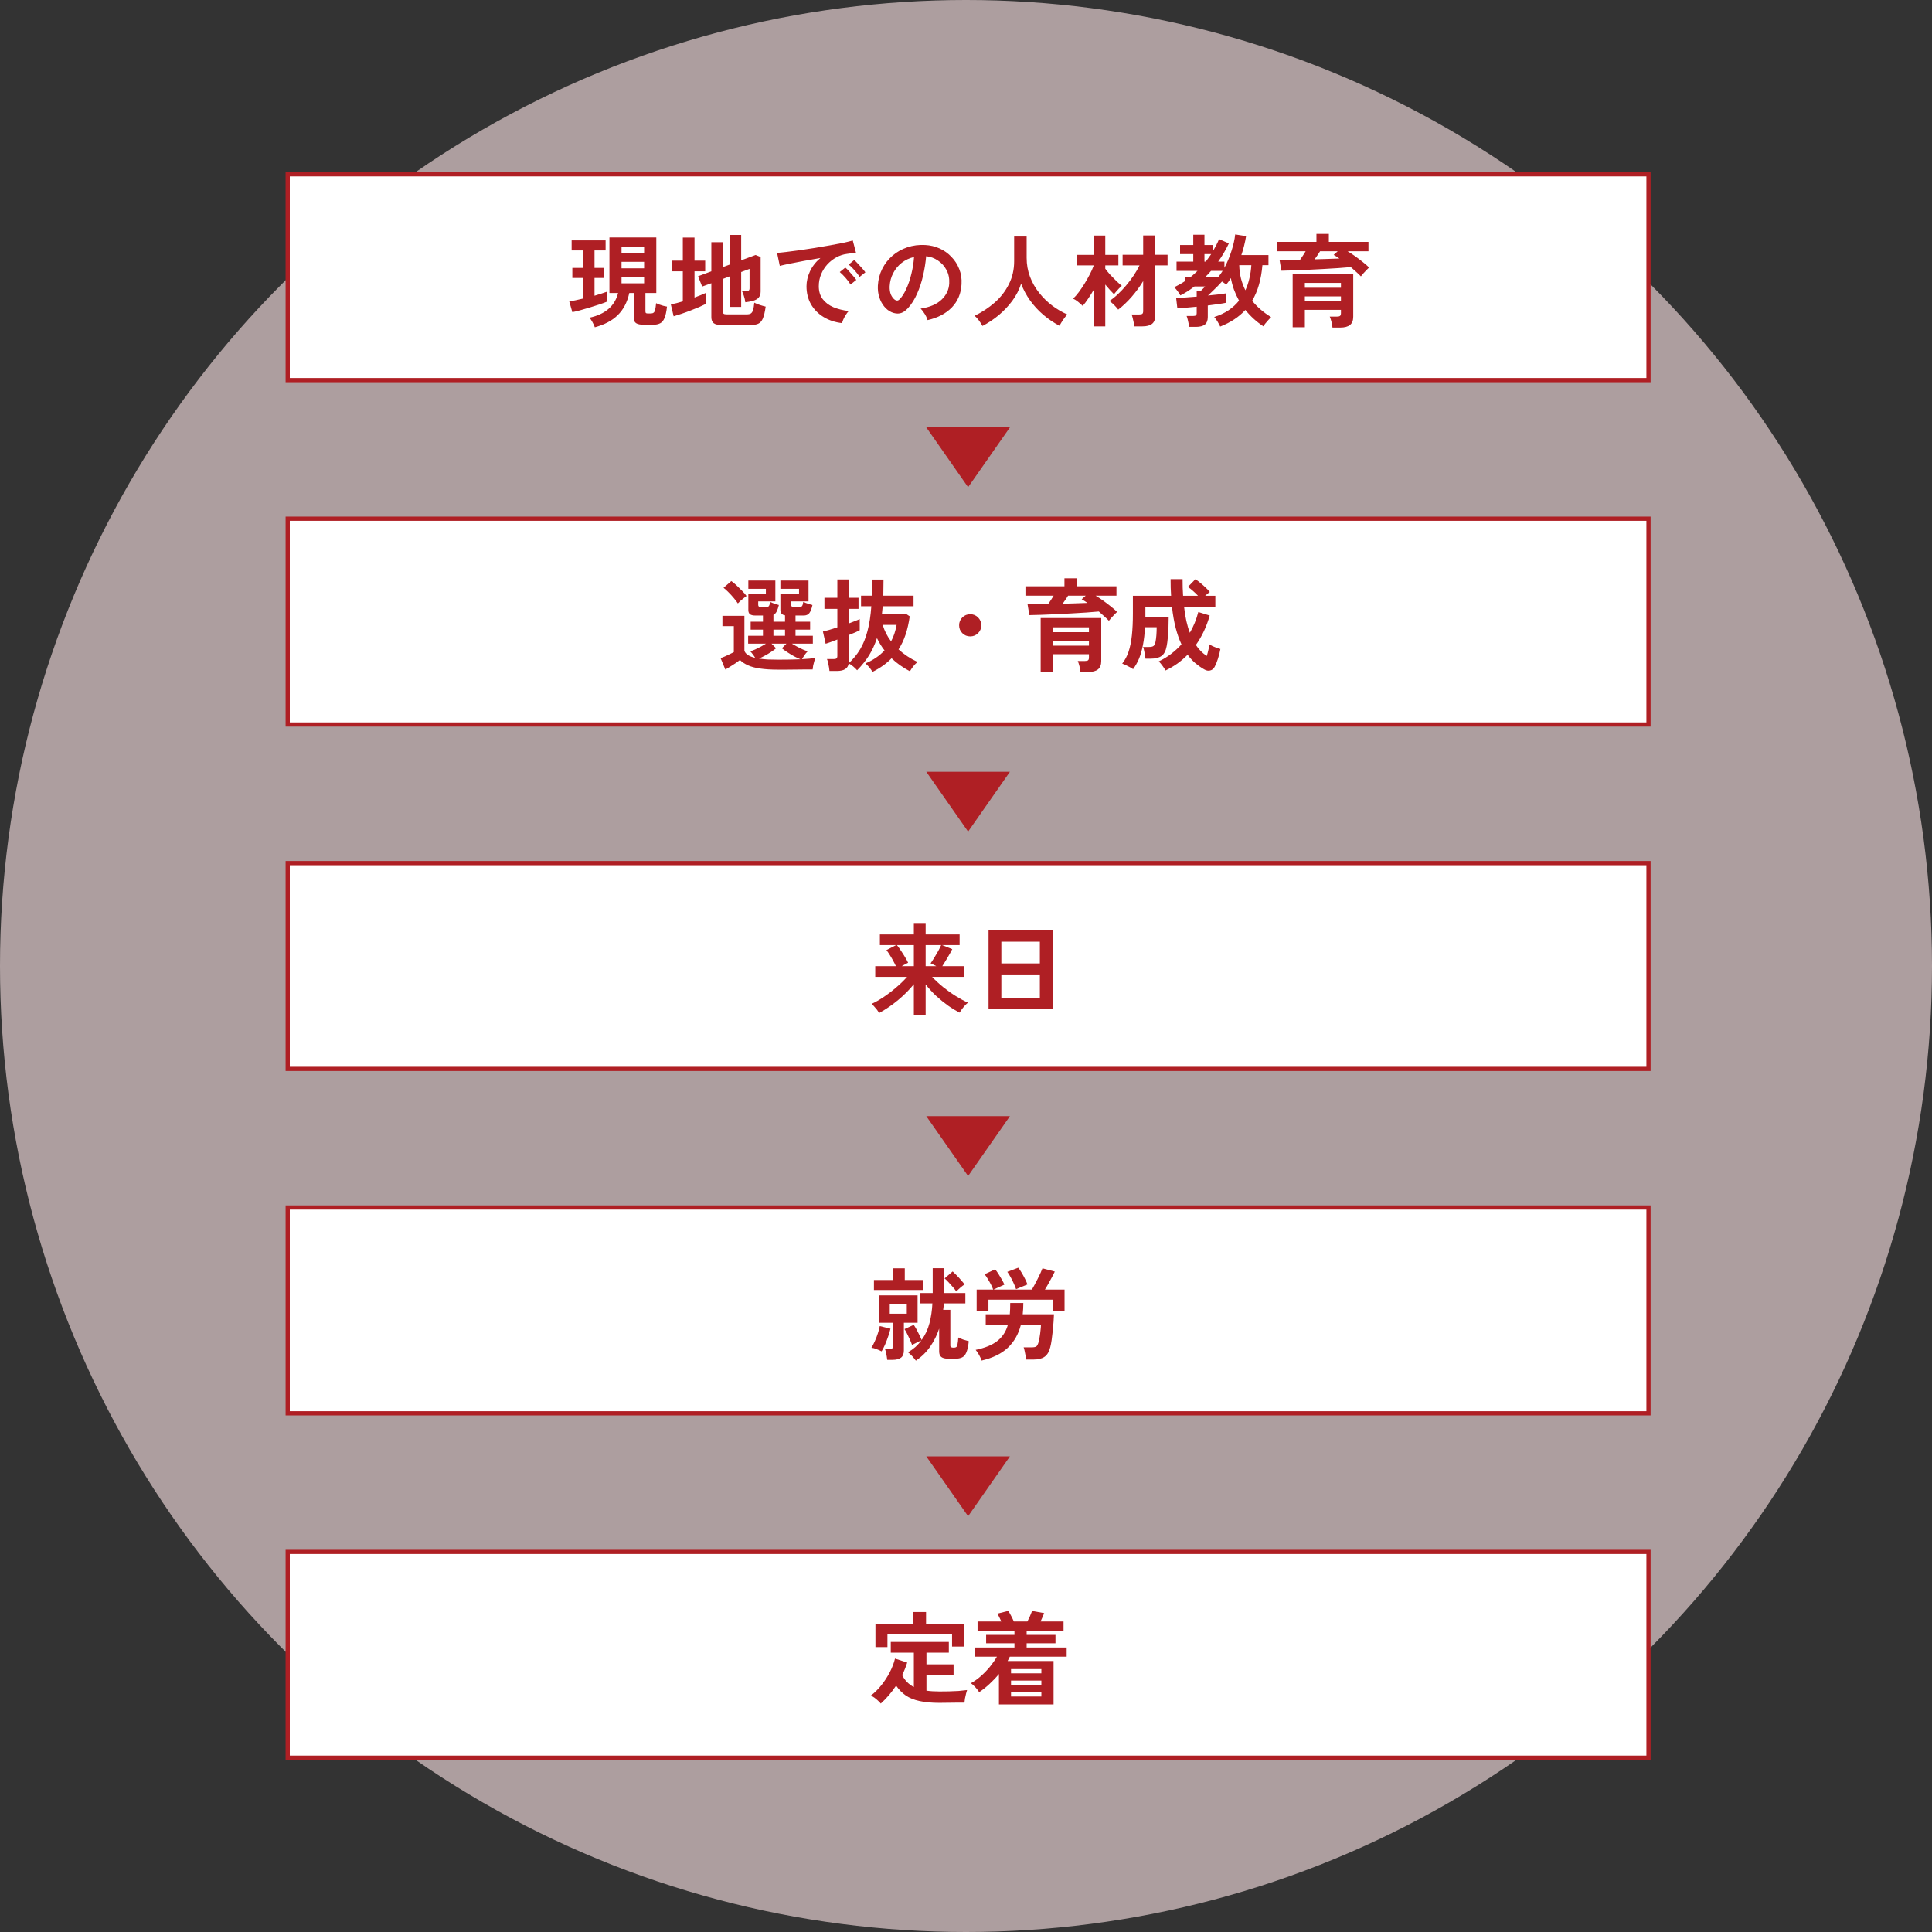
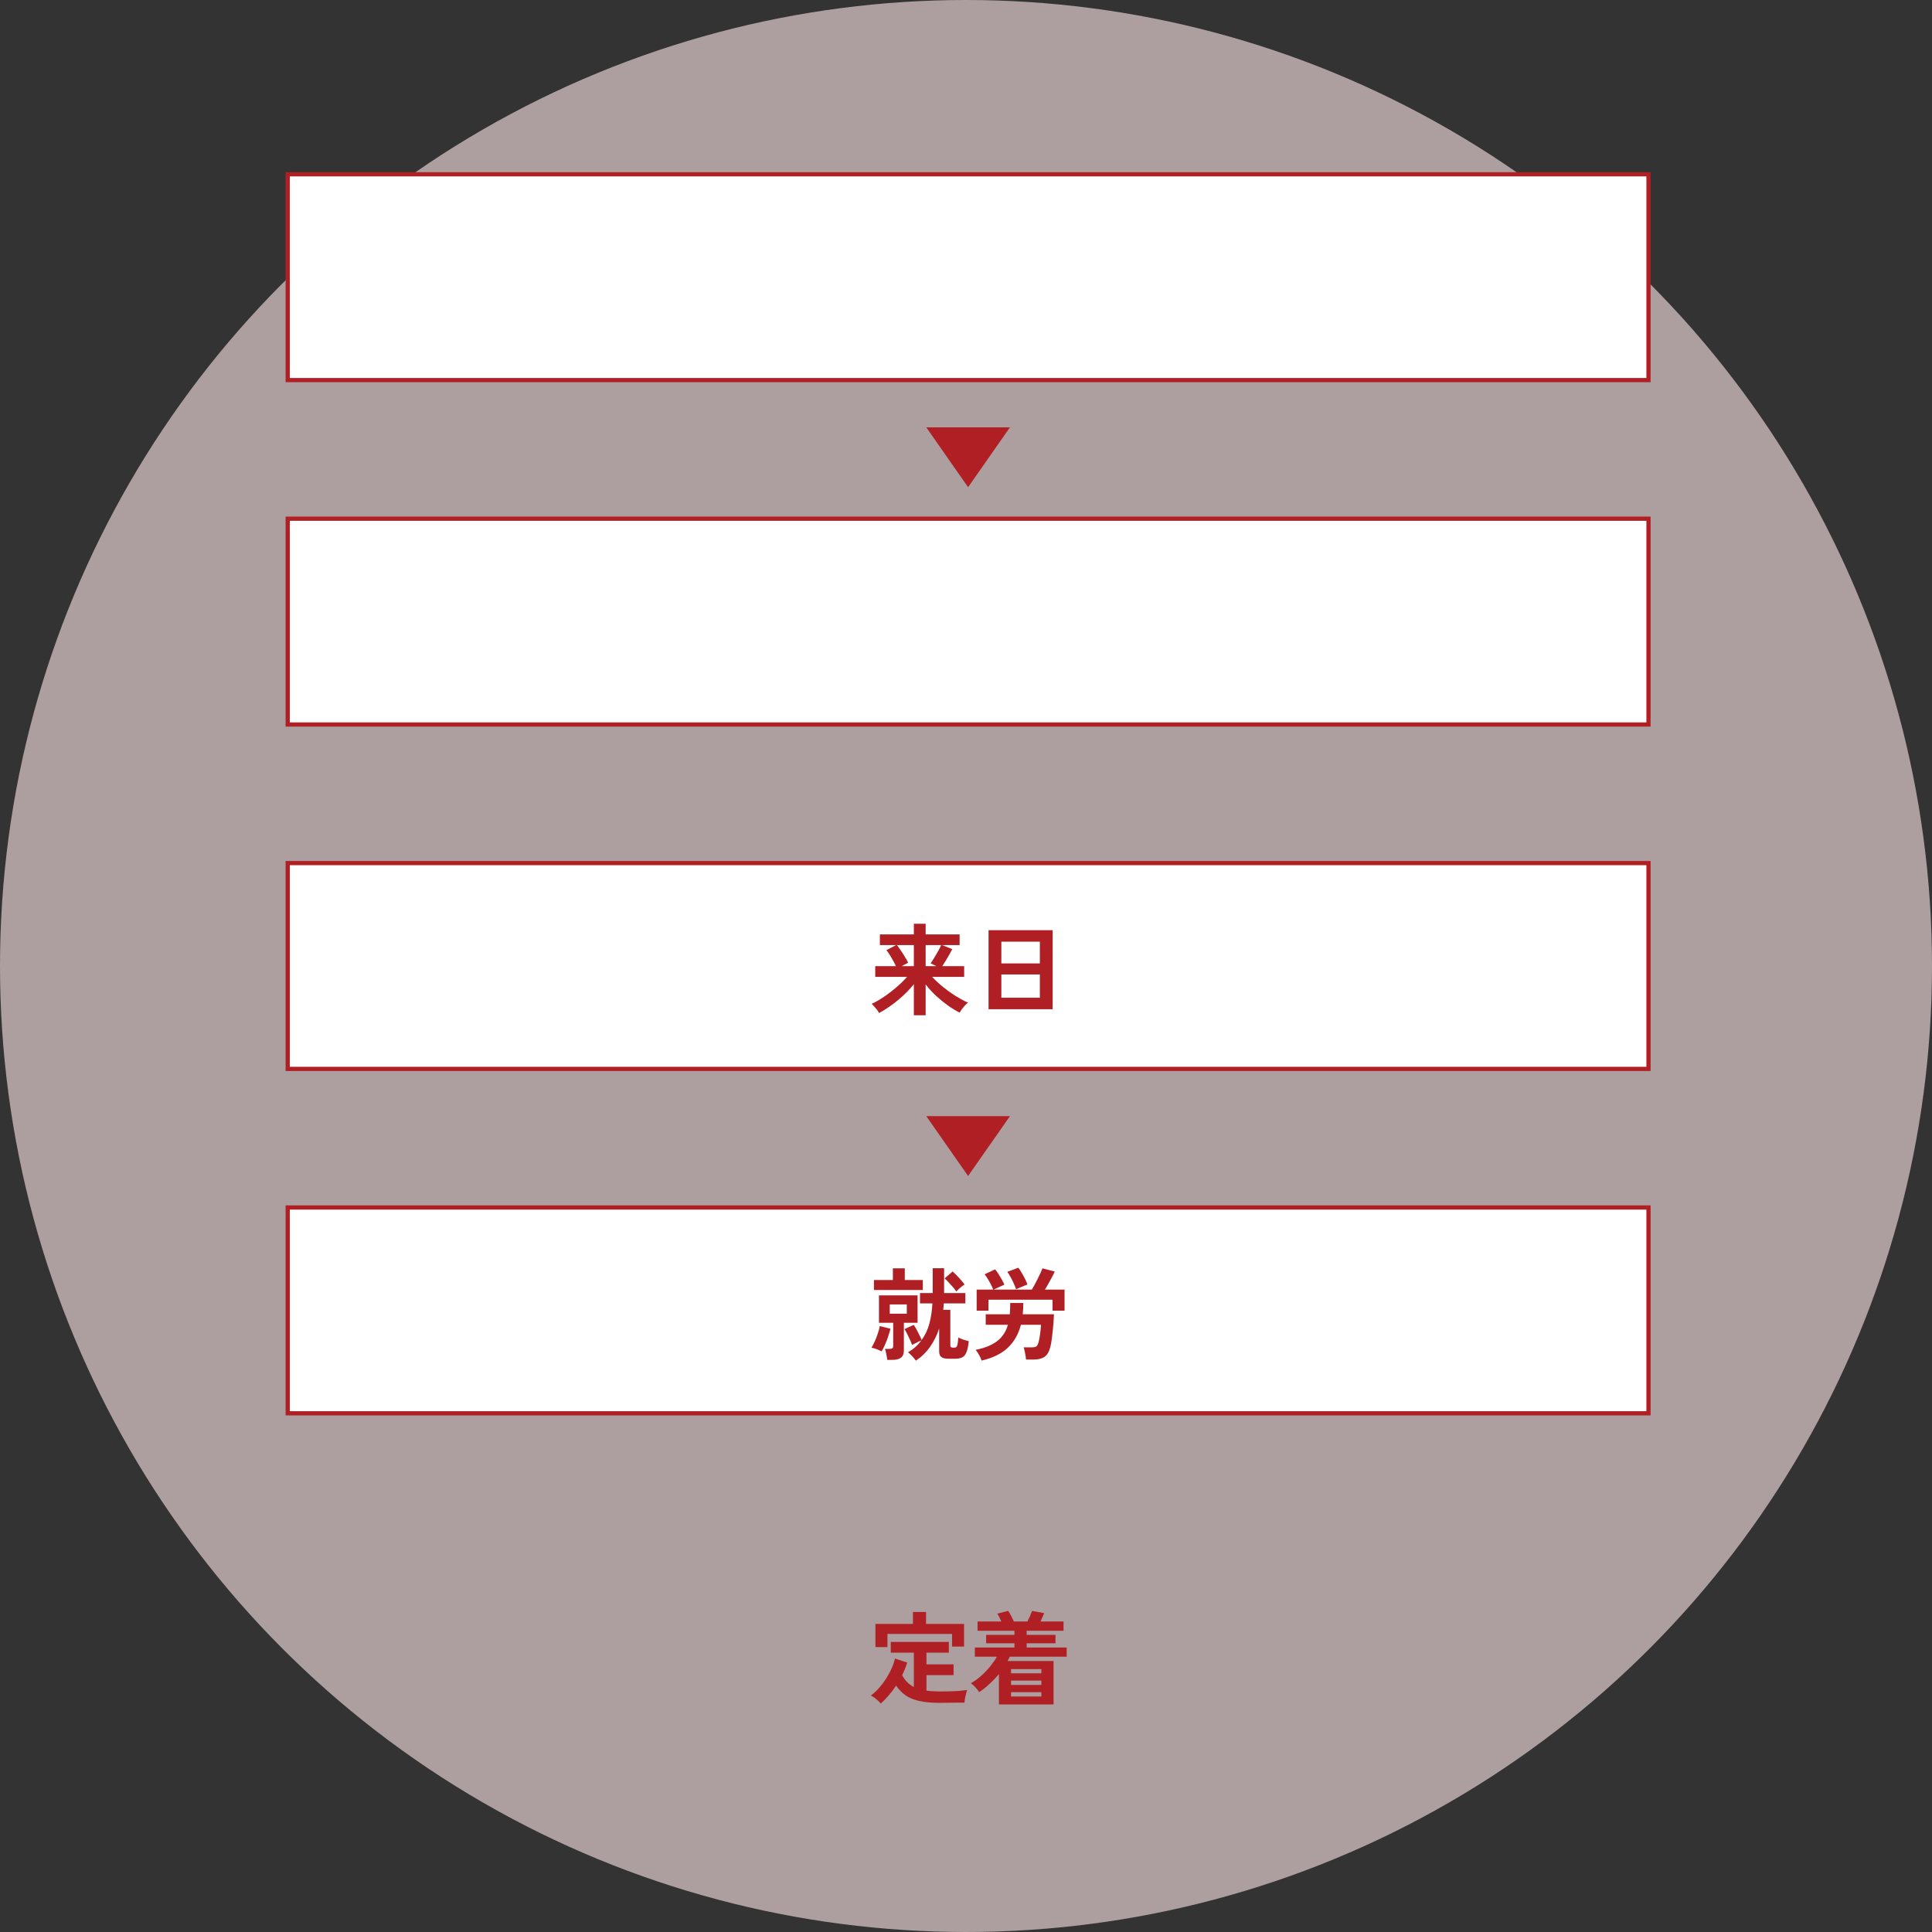
<svg xmlns="http://www.w3.org/2000/svg" width="460" height="460" viewBox="0 0 460 460" fill="none">
  <rect x="0" y="0" width="460" height="460" fill="#333333" stroke="none" />
  <circle cx="230" cy="230" r="230" fill="#FFE6E7" fill-opacity="0.6" />
  <rect x="68.5" y="41.5" width="324" height="49" fill="white" stroke="#AF1F24" />
  <rect x="68.5" y="123.5" width="324" height="49" fill="white" stroke="#AF1F24" />
  <rect x="68.5" y="205.5" width="324" height="49" fill="white" stroke="#AF1F24" />
  <rect x="68.5" y="287.5" width="324" height="49" fill="white" stroke="#AF1F24" />
-   <rect x="68.5" y="369.5" width="324" height="49" fill="white" stroke="#AF1F24" />
-   <path d="M141.624 77.92C141.512 77.568 141.32 77.152 141.048 76.672C140.792 76.208 140.56 75.864 140.352 75.64C144.112 74.824 146.384 72.864 147.168 69.76H145.104V56.536H156.264V69.76H153.672V74.128C153.672 74.32 153.712 74.456 153.792 74.536C153.888 74.6 154.04 74.632 154.248 74.632H154.92C155.208 74.632 155.432 74.576 155.592 74.464C155.768 74.352 155.896 74.12 155.976 73.768C156.072 73.416 156.152 72.888 156.216 72.184C156.392 72.28 156.632 72.384 156.936 72.496C157.256 72.608 157.584 72.712 157.92 72.808C158.272 72.888 158.568 72.952 158.808 73C158.68 74.2 158.48 75.112 158.208 75.736C157.952 76.36 157.6 76.776 157.152 76.984C156.72 77.208 156.16 77.32 155.472 77.32H153.312C152.448 77.32 151.824 77.192 151.44 76.936C151.072 76.696 150.888 76.256 150.888 75.616V69.76H149.832C149.352 71.952 148.432 73.712 147.072 75.04C145.728 76.352 143.912 77.312 141.624 77.92ZM136.272 74.32L135.528 71.728C135.912 71.696 136.384 71.624 136.944 71.512C137.504 71.4 138.104 71.264 138.744 71.104V66.184H136.272V63.784H138.744V59.632H136.104V57.232H144.192V59.632H141.552V63.784H143.856V66.184H141.552V70.408C142.144 70.232 142.688 70.064 143.184 69.904C143.696 69.744 144.12 69.6 144.456 69.472V71.848C143.992 72.04 143.4 72.256 142.68 72.496C141.96 72.736 141.2 72.976 140.4 73.216C139.6 73.456 138.832 73.68 138.096 73.888C137.376 74.08 136.768 74.224 136.272 74.32ZM147.984 67.456H153.36V65.896H147.984V67.456ZM147.984 63.88H153.36V62.344H147.984V63.88ZM147.984 60.352H153.36V58.816H147.984V60.352ZM171.912 77.392C170.984 77.392 170.328 77.248 169.944 76.96C169.56 76.672 169.368 76.184 169.368 75.496V67.432L167.184 68.224L166.2 65.776L169.368 64.6V57.664H172.128V63.592L173.808 62.968V55.936H176.472V61.984L179.904 60.712L181.104 61.192V69.4C181.104 69.992 180.952 70.472 180.648 70.84C180.36 71.192 179.896 71.456 179.256 71.632C179.032 71.696 178.752 71.76 178.416 71.824C178.096 71.872 177.776 71.92 177.456 71.968C177.392 71.424 177.272 70.896 177.096 70.384C176.92 69.872 176.776 69.512 176.664 69.304H177.672C177.944 69.304 178.144 69.256 178.272 69.16C178.4 69.064 178.464 68.888 178.464 68.632V64.024L176.472 64.768V73.072H173.808V65.776L172.128 66.4V74.176C172.128 74.416 172.184 74.592 172.296 74.704C172.424 74.8 172.664 74.848 173.016 74.848H177.816C178.232 74.848 178.552 74.776 178.776 74.632C179.016 74.472 179.192 74.192 179.304 73.792C179.432 73.392 179.528 72.816 179.592 72.064C179.896 72.224 180.32 72.4 180.864 72.592C181.408 72.768 181.888 72.904 182.304 73C182.128 74.248 181.904 75.192 181.632 75.832C181.36 76.456 180.992 76.872 180.528 77.08C180.064 77.288 179.448 77.392 178.68 77.392H171.912ZM160.392 75.304L159.72 72.472C160.12 72.392 160.56 72.296 161.04 72.184C161.536 72.056 162.048 71.912 162.576 71.752V64.6H159.984V62.056H162.576V56.56H165.36V62.056H167.904V64.6H165.36V70.84C165.888 70.648 166.384 70.456 166.848 70.264C167.312 70.072 167.72 69.896 168.072 69.736V72.352C167.672 72.56 167.144 72.808 166.488 73.096C165.848 73.368 165.152 73.648 164.4 73.936C163.664 74.224 162.936 74.488 162.216 74.728C161.512 74.968 160.904 75.16 160.392 75.304ZM200.496 76.936C198.832 76.744 197.36 76.256 196.08 75.472C194.8 74.688 193.8 73.672 193.08 72.424C192.376 71.176 192.024 69.752 192.024 68.152C192.024 67 192.296 65.824 192.84 64.624C193.4 63.424 194.232 62.36 195.336 61.432C194.056 61.64 192.776 61.864 191.496 62.104C190.232 62.344 189.08 62.568 188.04 62.776C187.016 62.984 186.224 63.16 185.664 63.304L185.016 60.208C185.544 60.176 186.272 60.104 187.2 59.992C188.144 59.88 189.2 59.744 190.368 59.584C191.552 59.408 192.768 59.224 194.016 59.032C195.28 58.824 196.496 58.616 197.664 58.408C198.848 58.2 199.904 58 200.832 57.808C201.776 57.6 202.512 57.416 203.04 57.256L203.808 60.184C203.552 60.2 203.24 60.232 202.872 60.28C202.52 60.328 202.12 60.384 201.672 60.448C200.792 60.56 199.952 60.832 199.152 61.264C198.352 61.696 197.632 62.256 196.992 62.944C196.368 63.632 195.872 64.416 195.504 65.296C195.136 66.176 194.952 67.128 194.952 68.152C194.952 69.384 195.264 70.408 195.888 71.224C196.512 72.04 197.36 72.68 198.432 73.144C199.52 73.592 200.736 73.896 202.08 74.056C201.84 74.296 201.608 74.6 201.384 74.968C201.16 75.32 200.968 75.672 200.808 76.024C200.648 76.392 200.544 76.696 200.496 76.936ZM204.672 65.92C204.368 65.424 203.96 64.896 203.448 64.336C202.952 63.776 202.496 63.328 202.08 62.992L203.376 61.912C203.616 62.104 203.904 62.384 204.24 62.752C204.592 63.12 204.936 63.496 205.272 63.88C205.608 64.248 205.864 64.568 206.04 64.84L204.672 65.92ZM202.512 67.744C202.208 67.232 201.808 66.696 201.312 66.136C200.816 65.576 200.36 65.12 199.944 64.768L201.264 63.712C201.504 63.904 201.792 64.184 202.128 64.552C202.464 64.92 202.792 65.296 203.112 65.68C203.448 66.064 203.704 66.384 203.88 66.64L202.512 67.744ZM220.848 76.216C220.784 75.96 220.664 75.656 220.488 75.304C220.312 74.952 220.104 74.616 219.864 74.296C219.64 73.96 219.416 73.688 219.192 73.48C221.384 73.144 223.048 72.432 224.184 71.344C225.336 70.24 225.944 68.944 226.008 67.456C226.072 66.272 225.856 65.216 225.36 64.288C224.864 63.36 224.184 62.608 223.32 62.032C222.472 61.456 221.536 61.112 220.512 61C220.384 62.488 220.144 64.008 219.792 65.56C219.44 67.112 218.96 68.568 218.352 69.928C217.76 71.288 217.032 72.44 216.168 73.384C215.512 74.088 214.872 74.496 214.248 74.608C213.64 74.72 212.992 74.632 212.304 74.344C211.632 74.056 211.04 73.6 210.528 72.976C210.016 72.352 209.624 71.616 209.352 70.768C209.08 69.904 208.968 68.984 209.016 68.008C209.096 66.552 209.44 65.224 210.048 64.024C210.656 62.808 211.472 61.76 212.496 60.88C213.52 60 214.696 59.336 216.024 58.888C217.352 58.44 218.768 58.256 220.272 58.336C221.488 58.4 222.632 58.672 223.704 59.152C224.776 59.632 225.712 60.296 226.512 61.144C227.328 61.976 227.952 62.944 228.384 64.048C228.832 65.152 229.016 66.36 228.936 67.672C228.824 69.864 228.056 71.704 226.632 73.192C225.208 74.664 223.28 75.672 220.848 76.216ZM213.048 71.368C213.224 71.496 213.408 71.56 213.6 71.56C213.792 71.56 213.984 71.464 214.176 71.272C214.752 70.696 215.28 69.88 215.76 68.824C216.256 67.768 216.664 66.576 216.984 65.248C217.32 63.92 217.536 62.568 217.632 61.192C216.528 61.448 215.544 61.912 214.68 62.584C213.832 63.256 213.16 64.072 212.664 65.032C212.168 65.976 211.888 67.016 211.824 68.152C211.792 68.904 211.888 69.56 212.112 70.12C212.352 70.664 212.664 71.08 213.048 71.368ZM233.928 77.608C233.704 77.208 233.424 76.776 233.088 76.312C232.752 75.864 232.408 75.488 232.056 75.184C233.832 74.32 235.432 73.264 236.856 72.016C238.28 70.752 239.4 69.296 240.216 67.648C241.048 66 241.464 64.184 241.464 62.2V56.32H244.44V61.384C244.44 62.984 244.704 64.48 245.232 65.872C245.76 67.264 246.48 68.536 247.392 69.688C248.304 70.84 249.336 71.856 250.488 72.736C251.64 73.6 252.848 74.312 254.112 74.872C253.808 75.208 253.472 75.64 253.104 76.168C252.752 76.696 252.472 77.16 252.264 77.56C250.904 76.856 249.624 75.992 248.424 74.968C247.224 73.944 246.168 72.8 245.256 71.536C244.36 70.272 243.648 68.944 243.12 67.552C242.656 68.992 241.96 70.344 241.032 71.608C240.104 72.856 239.032 73.992 237.816 75.016C236.6 76.024 235.304 76.888 233.928 77.608ZM270.048 77.704C270.032 77.448 269.992 77.136 269.928 76.768C269.864 76.416 269.784 76.064 269.688 75.712C269.608 75.36 269.52 75.08 269.424 74.872H271.248C271.584 74.872 271.824 74.824 271.968 74.728C272.112 74.616 272.184 74.4 272.184 74.08V66.928C271.384 68.24 270.464 69.496 269.424 70.696C268.384 71.88 267.32 72.888 266.232 73.72C266.104 73.512 265.912 73.28 265.656 73.024C265.416 72.752 265.16 72.496 264.888 72.256C264.616 72 264.368 71.8 264.144 71.656C264.8 71.24 265.464 70.712 266.136 70.072C266.824 69.432 267.488 68.728 268.128 67.96C268.784 67.192 269.384 66.4 269.928 65.584C270.472 64.768 270.936 63.968 271.32 63.184H267.288V60.664H272.184V56.056H275.04V60.664H277.992V63.184H275.04V75.208C275.04 76.088 274.792 76.72 274.296 77.104C273.8 77.504 273.04 77.704 272.016 77.704H270.048ZM260.376 77.704V69.064C259.944 69.8 259.504 70.496 259.056 71.152C258.624 71.808 258.2 72.368 257.784 72.832C257.496 72.544 257.136 72.224 256.704 71.872C256.272 71.52 255.872 71.264 255.504 71.104C255.936 70.704 256.384 70.192 256.848 69.568C257.328 68.928 257.792 68.24 258.24 67.504C258.704 66.752 259.12 66.016 259.488 65.296C259.872 64.56 260.168 63.896 260.376 63.304V63.184H256.344V60.688H260.376V56.08H263.16V60.688H266.28V63.184H263.16V63.976C263.464 64.392 263.856 64.872 264.336 65.416C264.832 65.944 265.328 66.448 265.824 66.928C266.336 67.408 266.76 67.784 267.096 68.056C266.92 68.2 266.704 68.4 266.448 68.656C266.208 68.912 265.976 69.168 265.752 69.424C265.528 69.68 265.36 69.896 265.248 70.072C264.976 69.8 264.648 69.456 264.264 69.04C263.896 68.624 263.528 68.192 263.16 67.744V77.704H260.376ZM283.104 77.824C283.088 77.584 283.048 77.296 282.984 76.96C282.92 76.624 282.848 76.304 282.768 76C282.688 75.68 282.608 75.424 282.528 75.232H284.064C284.384 75.232 284.608 75.184 284.736 75.088C284.864 74.992 284.928 74.792 284.928 74.488V73.024C284.016 73.12 283.152 73.2 282.336 73.264C281.52 73.312 280.848 73.352 280.32 73.384L280.032 70.936C280.528 70.936 281.216 70.904 282.096 70.84C282.976 70.776 283.92 70.704 284.928 70.624V69.232L285.96 69.208C286.008 69.16 286.104 69.064 286.248 68.92C286.392 68.776 286.536 68.632 286.68 68.488C286.824 68.344 286.912 68.248 286.944 68.2H284.4C283.872 68.6 283.328 68.984 282.768 69.352C282.208 69.704 281.632 70.032 281.04 70.336C280.928 70.112 280.728 69.8 280.44 69.4C280.152 68.984 279.864 68.648 279.576 68.392C280.04 68.168 280.48 67.936 280.896 67.696C281.328 67.456 281.744 67.2 282.144 66.928V66.016H283.392C283.712 65.776 284.008 65.528 284.28 65.272C284.568 65.016 284.848 64.76 285.12 64.504H280.128V62.296H284.112V60.496H280.968V58.336H284.112V55.888H286.776V58.336H288.72V59.944C289.024 59.432 289.304 58.928 289.56 58.432C289.816 57.936 290.048 57.44 290.256 56.944L292.584 57.952C292.232 58.704 291.84 59.448 291.408 60.184C290.992 60.904 290.536 61.608 290.04 62.296H291.528V63.76C292.2 62.512 292.76 61.176 293.208 59.752C293.672 58.328 293.968 57.016 294.096 55.816L296.688 56.224C296.448 57.728 296.072 59.232 295.56 60.736H302.016V63.136H300.576C300.432 64.816 300.16 66.36 299.76 67.768C299.36 69.176 298.816 70.456 298.128 71.608C299.344 73.112 300.848 74.408 302.64 75.496C302.432 75.704 302.2 75.952 301.944 76.24C301.688 76.528 301.448 76.808 301.224 77.08C301.016 77.352 300.88 77.56 300.816 77.704C299.152 76.6 297.72 75.296 296.52 73.792C294.984 75.472 292.984 76.792 290.52 77.752C290.392 77.448 290.192 77.072 289.92 76.624C289.664 76.176 289.392 75.792 289.104 75.472C290.384 75.072 291.512 74.544 292.488 73.888C293.48 73.216 294.32 72.448 295.008 71.584C294.544 70.736 294.144 69.864 293.808 68.968C293.488 68.072 293.24 67.152 293.064 66.208C292.888 66.496 292.704 66.776 292.512 67.048C292.32 67.304 292.128 67.552 291.936 67.792C291.824 67.664 291.68 67.536 291.504 67.408C291.328 67.28 291.144 67.152 290.952 67.024C290.68 67.328 290.344 67.688 289.944 68.104C289.544 68.504 289.136 68.904 288.72 69.304C288.32 69.704 287.952 70.056 287.616 70.36C288.544 70.28 289.392 70.192 290.16 70.096C290.944 70 291.56 69.912 292.008 69.832V72.064C291.512 72.176 290.872 72.288 290.088 72.4C289.304 72.512 288.464 72.624 287.568 72.736V75.496C287.568 76.312 287.336 76.904 286.872 77.272C286.408 77.64 285.704 77.824 284.76 77.824H283.104ZM296.52 69.112C296.936 68.216 297.256 67.264 297.48 66.256C297.72 65.248 297.872 64.208 297.936 63.136H295.056C295.088 64.24 295.224 65.288 295.464 66.28C295.72 67.272 296.072 68.216 296.52 69.112ZM286.92 66.016H290.016C290.4 65.552 290.76 65.048 291.096 64.504H288.336C288.112 64.76 287.88 65.016 287.64 65.272C287.416 65.528 287.176 65.776 286.92 66.016ZM286.776 62.296H287.088C287.312 62.008 287.528 61.712 287.736 61.408C287.96 61.104 288.176 60.8 288.384 60.496H286.776V62.296ZM317.256 77.992C317.224 77.592 317.144 77.136 317.016 76.624C316.888 76.112 316.752 75.696 316.608 75.376H318.336C318.688 75.376 318.928 75.32 319.056 75.208C319.2 75.096 319.272 74.88 319.272 74.56V73.768H310.68V77.92H307.776V65.152H322.2V75.4C322.2 76.296 321.944 76.952 321.432 77.368C320.92 77.784 320.144 77.992 319.104 77.992H317.256ZM324.024 65.8C323.72 65.48 323.36 65.136 322.944 64.768C322.528 64.384 322.088 63.992 321.624 63.592C320.792 63.672 319.808 63.752 318.672 63.832C317.536 63.912 316.336 63.984 315.072 64.048C313.824 64.112 312.576 64.176 311.328 64.24C310.096 64.304 308.936 64.352 307.848 64.384C306.76 64.416 305.84 64.44 305.088 64.456L304.656 61.888C305.36 61.888 306.128 61.888 306.96 61.888C307.808 61.872 308.672 61.856 309.552 61.84C309.776 61.52 310 61.192 310.224 60.856C310.448 60.504 310.664 60.16 310.872 59.824H304.152V57.592H313.44V55.696H316.392V57.592H325.824V59.824H320.856C321.448 60.176 322.056 60.576 322.68 61.024C323.304 61.472 323.904 61.928 324.48 62.392C325.056 62.84 325.552 63.272 325.968 63.688C325.792 63.848 325.576 64.064 325.32 64.336C325.064 64.592 324.816 64.856 324.576 65.128C324.352 65.4 324.168 65.624 324.024 65.8ZM310.68 71.728H319.272V70.576H310.68V71.728ZM310.68 68.512H319.272V67.36H310.68V68.512ZM313.008 61.744C314.096 61.712 315.144 61.68 316.152 61.648C317.16 61.616 318.08 61.584 318.912 61.552C318.432 61.216 317.976 60.928 317.544 60.688L318.504 59.824H314.304C314.128 60.128 313.92 60.448 313.68 60.784C313.456 61.104 313.232 61.424 313.008 61.744Z" fill="#AF1F24" />
-   <path d="M185.28 159.44C183.584 159.44 182.152 159.352 180.984 159.176C179.832 159.016 178.872 158.76 178.104 158.408C177.336 158.072 176.696 157.648 176.184 157.136C175.896 157.36 175.544 157.616 175.128 157.904C174.712 158.176 174.288 158.448 173.856 158.72C173.424 158.992 173.04 159.224 172.704 159.416L171.576 156.704C171.848 156.608 172.184 156.472 172.584 156.296C172.984 156.12 173.376 155.936 173.76 155.744C174.16 155.552 174.48 155.392 174.72 155.264V149.072H172.008V146.624H177.24V154.952C177.512 155.736 178.368 156.296 179.808 156.632C179.648 156.36 179.464 156.088 179.256 155.816C179.048 155.528 178.84 155.28 178.632 155.072C178.968 154.976 179.352 154.832 179.784 154.64C180.232 154.432 180.688 154.208 181.152 153.968C181.616 153.712 182.024 153.472 182.376 153.248H178.128V151.376H181.656V149.912H178.728V148.016H181.656V146.552H179.856C179.264 146.552 178.832 146.448 178.56 146.24C178.304 146.032 178.176 145.704 178.176 145.256V141.344H182.352V140.192H178.176V138.224H184.608V143.192H180.528V144.032C180.528 144.384 180.744 144.56 181.176 144.56H182.328C182.664 144.56 182.904 144.48 183.048 144.32C183.192 144.144 183.296 143.808 183.36 143.312C183.52 143.376 183.728 143.464 183.984 143.576C184.256 143.672 184.528 143.768 184.8 143.864C185.072 143.944 185.288 144.008 185.448 144.056C185.288 144.696 185.112 145.208 184.92 145.592C184.728 145.976 184.472 146.24 184.152 146.384V148.016H186.912V146.504C186.176 146.392 185.808 145.976 185.808 145.256V141.344H190.248V140.192H185.808V138.224H192.504V143.192H188.376V144.032C188.376 144.384 188.592 144.56 189.024 144.56H190.224C190.56 144.56 190.8 144.48 190.944 144.32C191.088 144.144 191.192 143.808 191.256 143.312C191.416 143.376 191.632 143.464 191.904 143.576C192.192 143.672 192.48 143.768 192.768 143.864C193.056 143.944 193.28 144.008 193.44 144.056C193.248 144.936 193 145.576 192.696 145.976C192.392 146.36 191.952 146.552 191.376 146.552H189.408V148.016H192.888V149.912H189.408V151.376H193.536V153.248H188.544C188.912 153.472 189.328 153.712 189.792 153.968C190.256 154.208 190.712 154.432 191.16 154.64C191.608 154.832 191.992 154.976 192.312 155.072C192.056 155.312 191.8 155.616 191.544 155.984C191.304 156.336 191.104 156.656 190.944 156.944C192.224 156.88 193.288 156.784 194.136 156.656C194.056 156.832 193.968 157.096 193.872 157.448C193.776 157.784 193.688 158.128 193.608 158.48C193.544 158.848 193.504 159.152 193.488 159.392C193.04 159.392 192.456 159.392 191.736 159.392C191.032 159.408 190.272 159.416 189.456 159.416C188.656 159.432 187.888 159.44 187.152 159.44C186.416 159.44 185.792 159.44 185.28 159.44ZM185.28 157.064C186.32 157.064 187.28 157.056 188.16 157.04C189.04 157.024 189.848 157 190.584 156.968C190.12 156.776 189.608 156.536 189.048 156.248C188.504 155.944 187.976 155.624 187.464 155.288C186.952 154.952 186.52 154.64 186.168 154.352L187.248 153.248H183.696L184.776 154.352C184.456 154.624 184.064 154.912 183.6 155.216C183.152 155.52 182.672 155.808 182.16 156.08C181.664 156.352 181.184 156.592 180.72 156.8C181.328 156.896 182.008 156.968 182.76 157.016C183.512 157.048 184.352 157.064 185.28 157.064ZM175.68 143.672C175.44 143.288 175.12 142.864 174.72 142.4C174.336 141.936 173.928 141.488 173.496 141.056C173.064 140.608 172.656 140.24 172.272 139.952L174.12 138.344C174.504 138.616 174.92 138.96 175.368 139.376C175.816 139.792 176.256 140.224 176.688 140.672C177.12 141.104 177.472 141.512 177.744 141.896C177.584 142.008 177.368 142.176 177.096 142.4C176.824 142.608 176.552 142.832 176.28 143.072C176.024 143.312 175.824 143.512 175.68 143.672ZM184.152 151.376H186.912V149.912H184.152V151.376ZM207.744 159.968C207.568 159.664 207.32 159.312 207 158.912C206.68 158.528 206.36 158.208 206.04 157.952C207.864 157.2 209.384 156.168 210.6 154.856C209.912 153.976 209.312 153 208.8 151.928C208.304 153.448 207.672 154.824 206.904 156.056C206.136 157.288 205.192 158.464 204.072 159.584C203.832 159.296 203.52 158.992 203.136 158.672C202.752 158.352 202.4 158.112 202.08 157.952C201.968 158.592 201.68 159.048 201.216 159.32C200.752 159.608 200.096 159.752 199.248 159.752H197.496C197.48 159.512 197.44 159.208 197.376 158.84C197.312 158.472 197.24 158.112 197.16 157.76C197.08 157.392 196.992 157.112 196.896 156.92H198.48C198.8 156.92 199.024 156.872 199.152 156.776C199.296 156.664 199.368 156.456 199.368 156.152V152.264C198.744 152.52 198.176 152.736 197.664 152.912C197.168 153.088 196.808 153.208 196.584 153.272L195.936 150.368C196.304 150.288 196.792 150.16 197.4 149.984C198.024 149.792 198.68 149.584 199.368 149.36V144.968H196.296V142.328H199.368V137.96H202.128V142.328H204.408V144.968H202.128V148.424C202.72 148.2 203.24 148 203.688 147.824C204.152 147.648 204.488 147.504 204.696 147.392V150.056C204.504 150.168 204.176 150.328 203.712 150.536C203.248 150.728 202.72 150.944 202.128 151.184V157.376C202.128 157.472 202.12 157.568 202.104 157.664C202.104 157.744 202.096 157.824 202.08 157.904C203.152 156.928 204.056 155.824 204.792 154.592C205.528 153.36 206.112 151.912 206.544 150.248C206.992 148.584 207.296 146.616 207.456 144.344H205.008V141.824H207.576C207.592 140.624 207.592 139.344 207.576 137.984H210.36C210.36 138.672 210.352 139.336 210.336 139.976C210.336 140.6 210.328 141.216 210.312 141.824H217.512V144.344H210.168C210.136 144.664 210.104 144.984 210.072 145.304C210.04 145.624 210.008 145.944 209.976 146.264H215.88L216.6 146.744C216.376 148.344 216.048 149.792 215.616 151.088C215.184 152.384 214.624 153.56 213.936 154.616C215.248 155.816 216.76 156.816 218.472 157.616C218.136 157.872 217.8 158.208 217.464 158.624C217.144 159.04 216.872 159.44 216.648 159.824C214.968 158.944 213.512 157.912 212.28 156.728C211.08 157.976 209.568 159.056 207.744 159.968ZM212.16 152.696C212.768 151.592 213.208 150.288 213.48 148.784H210.168C210.584 150.192 211.248 151.496 212.16 152.696ZM231 151.52C230.264 151.52 229.64 151.264 229.128 150.752C228.616 150.24 228.36 149.616 228.36 148.88C228.36 148.144 228.616 147.52 229.128 147.008C229.64 146.496 230.264 146.24 231 146.24C231.736 146.24 232.36 146.496 232.872 147.008C233.384 147.52 233.64 148.144 233.64 148.88C233.64 149.616 233.384 150.24 232.872 150.752C232.36 151.264 231.736 151.52 231 151.52ZM257.256 159.992C257.224 159.592 257.144 159.136 257.016 158.624C256.888 158.112 256.752 157.696 256.608 157.376H258.336C258.688 157.376 258.928 157.32 259.056 157.208C259.2 157.096 259.272 156.88 259.272 156.56V155.768H250.68V159.92H247.776V147.152H262.2V157.4C262.2 158.296 261.944 158.952 261.432 159.368C260.92 159.784 260.144 159.992 259.104 159.992H257.256ZM264.024 147.8C263.72 147.48 263.36 147.136 262.944 146.768C262.528 146.384 262.088 145.992 261.624 145.592C260.792 145.672 259.808 145.752 258.672 145.832C257.536 145.912 256.336 145.984 255.072 146.048C253.824 146.112 252.576 146.176 251.328 146.24C250.096 146.304 248.936 146.352 247.848 146.384C246.76 146.416 245.84 146.44 245.088 146.456L244.656 143.888C245.36 143.888 246.128 143.888 246.96 143.888C247.808 143.872 248.672 143.856 249.552 143.84C249.776 143.52 250 143.192 250.224 142.856C250.448 142.504 250.664 142.16 250.872 141.824H244.152V139.592H253.44V137.696H256.392V139.592H265.824V141.824H260.856C261.448 142.176 262.056 142.576 262.68 143.024C263.304 143.472 263.904 143.928 264.48 144.392C265.056 144.84 265.552 145.272 265.968 145.688C265.792 145.848 265.576 146.064 265.32 146.336C265.064 146.592 264.816 146.856 264.576 147.128C264.352 147.4 264.168 147.624 264.024 147.8ZM250.68 153.728H259.272V152.576H250.68V153.728ZM250.68 150.512H259.272V149.36H250.68V150.512ZM253.008 143.744C254.096 143.712 255.144 143.68 256.152 143.648C257.16 143.616 258.08 143.584 258.912 143.552C258.432 143.216 257.976 142.928 257.544 142.688L258.504 141.824H254.304C254.128 142.128 253.92 142.448 253.68 142.784C253.456 143.104 253.232 143.424 253.008 143.744ZM277.512 159.632C277.336 159.312 277.088 158.936 276.768 158.504C276.464 158.088 276.176 157.744 275.904 157.472C276.976 156.96 277.96 156.36 278.856 155.672C279.752 154.984 280.568 154.232 281.304 153.416C280.776 152.296 280.32 151.008 279.936 149.552C279.552 148.08 279.256 146.4 279.048 144.512H272.712V146.84H278.256C278.256 147.688 278.24 148.552 278.208 149.432C278.176 150.296 278.12 151.112 278.04 151.88C277.976 152.648 277.888 153.304 277.776 153.848C277.568 154.968 277.16 155.744 276.552 156.176C275.944 156.608 275.096 156.824 274.008 156.824H272.736C272.72 156.568 272.68 156.264 272.616 155.912C272.552 155.544 272.48 155.192 272.4 154.856C272.336 154.504 272.256 154.232 272.16 154.04H273.504C274.096 154.04 274.488 153.952 274.68 153.776C274.872 153.6 275.016 153.288 275.112 152.84C275.208 152.408 275.28 151.88 275.328 151.256C275.376 150.616 275.4 149.976 275.4 149.336H272.616C272.536 150.92 272.376 152.32 272.136 153.536C271.912 154.736 271.608 155.808 271.224 156.752C270.84 157.68 270.36 158.536 269.784 159.32C269.592 159.176 269.312 159.008 268.944 158.816C268.592 158.624 268.248 158.448 267.912 158.288C267.576 158.144 267.336 158.048 267.192 158C267.832 157.2 268.336 156.256 268.704 155.168C269.072 154.064 269.336 152.768 269.496 151.28C269.656 149.792 269.736 148.048 269.736 146.048V141.848H278.832C278.8 141.24 278.768 140.608 278.736 139.952C278.72 139.28 278.712 138.592 278.712 137.888H281.568C281.568 138.576 281.576 139.256 281.592 139.928C281.624 140.584 281.656 141.224 281.688 141.848H285.24C284.856 141.432 284.448 141.04 284.016 140.672C283.6 140.304 283.208 139.992 282.84 139.736L284.616 137.912C284.984 138.136 285.392 138.44 285.84 138.824C286.288 139.192 286.712 139.568 287.112 139.952C287.512 140.336 287.824 140.672 288.048 140.96C287.904 141.04 287.736 141.168 287.544 141.344C287.352 141.504 287.152 141.672 286.944 141.848H289.368V144.512H281.928C282.184 146.896 282.64 148.944 283.296 150.656C284.176 149.152 284.848 147.504 285.312 145.712L288.024 146.552C287.288 149.16 286.192 151.496 284.736 153.56C285.44 154.648 286.304 155.52 287.328 156.176C287.472 155.712 287.6 155.232 287.712 154.736C287.84 154.24 287.928 153.8 287.976 153.416C288.152 153.544 288.4 153.688 288.72 153.848C289.056 153.992 289.392 154.128 289.728 154.256C290.064 154.368 290.344 154.456 290.568 154.52C290.44 155.256 290.248 156.024 289.992 156.824C289.736 157.624 289.472 158.272 289.2 158.768C288.96 159.232 288.608 159.52 288.144 159.632C287.696 159.76 287.216 159.672 286.704 159.368C285.984 158.952 285.288 158.464 284.616 157.904C283.96 157.344 283.344 156.672 282.768 155.888C282.032 156.64 281.224 157.336 280.344 157.976C279.464 158.6 278.52 159.152 277.512 159.632Z" fill="#AF1F24" />
  <path d="M217.584 241.728V234.336C216.512 235.664 215.272 236.912 213.864 238.08C212.472 239.248 210.952 240.288 209.304 241.2C209.192 240.976 209.024 240.712 208.8 240.408C208.576 240.12 208.344 239.848 208.104 239.592C207.88 239.32 207.688 239.128 207.528 239.016C208.44 238.6 209.408 238.048 210.432 237.36C211.456 236.672 212.448 235.912 213.408 235.08C214.384 234.248 215.24 233.416 215.976 232.584H208.392V230.04H213.312C213.136 229.64 212.912 229.2 212.64 228.72C212.384 228.24 212.112 227.776 211.824 227.328C211.552 226.88 211.296 226.512 211.056 226.224L213.36 225.024H209.496V222.48H217.584V219.936H220.392V222.48H228.48V225.024H224.304L226.728 225.984C226.44 226.56 226.072 227.224 225.624 227.976C225.192 228.712 224.768 229.4 224.352 230.04H229.56V232.584H221.928C222.712 233.416 223.584 234.224 224.544 235.008C225.52 235.792 226.52 236.504 227.544 237.144C228.568 237.784 229.544 238.312 230.472 238.728C230.248 238.888 230.008 239.112 229.752 239.4C229.496 239.672 229.256 239.96 229.032 240.264C228.808 240.568 228.632 240.848 228.504 241.104C227.608 240.656 226.68 240.096 225.72 239.424C224.76 238.736 223.816 237.968 222.888 237.12C221.976 236.256 221.144 235.344 220.392 234.384V241.728H217.584ZM214.68 230.04H217.584V225.024H213.552C213.872 225.424 214.2 225.88 214.536 226.392C214.888 226.904 215.208 227.408 215.496 227.904C215.8 228.4 216.04 228.84 216.216 229.224L214.68 230.04ZM220.392 230.04H222.936C222.696 229.912 222.448 229.784 222.192 229.656C221.952 229.528 221.744 229.432 221.568 229.368C221.824 229.016 222.112 228.576 222.432 228.048C222.768 227.504 223.088 226.96 223.392 226.416C223.696 225.856 223.928 225.392 224.088 225.024H220.392V230.04ZM235.368 240.288V221.472H250.632V240.288H235.368ZM238.416 237.552H247.584V232.008H238.416V237.552ZM238.416 229.392H247.584V224.208H238.416V229.392Z" fill="#AF1F24" />
  <path d="M218.064 323.968C217.872 323.68 217.592 323.336 217.224 322.936C216.856 322.536 216.512 322.216 216.192 321.976C216.848 321.592 217.44 321.168 217.968 320.704C218.496 320.224 218.96 319.712 219.36 319.168C219.04 319.28 218.656 319.456 218.208 319.696C217.776 319.92 217.424 320.096 217.152 320.224C217.04 319.888 216.88 319.488 216.672 319.024C216.464 318.544 216.24 318.072 216 317.608C215.776 317.144 215.56 316.76 215.352 316.456L217.56 315.448C217.768 315.752 217.992 316.12 218.232 316.552C218.472 316.984 218.696 317.424 218.904 317.872C219.128 318.32 219.304 318.712 219.432 319.048C220.296 317.864 220.92 316.528 221.304 315.04C221.688 313.552 221.92 311.984 222 310.336H219.048V307.864H222.072V301.96H224.784V307.864H229.848V310.336H224.712C224.696 310.848 224.648 311.36 224.568 311.872H226.272V320.392C226.272 320.632 226.384 320.776 226.608 320.824C226.64 320.84 226.728 320.856 226.872 320.872C227.016 320.872 227.12 320.872 227.184 320.872C227.392 320.872 227.56 320.824 227.688 320.728C227.816 320.632 227.912 320.416 227.976 320.08C228.056 319.728 228.12 319.184 228.168 318.448C228.44 318.608 228.832 318.776 229.344 318.952C229.856 319.112 230.296 319.24 230.664 319.336C230.536 320.52 230.344 321.408 230.088 322C229.832 322.608 229.488 323.008 229.056 323.2C228.624 323.408 228.072 323.512 227.4 323.512H225.84C225.056 323.512 224.488 323.376 224.136 323.104C223.784 322.848 223.608 322.4 223.608 321.76V316.336C223.096 317.888 222.384 319.32 221.472 320.632C220.576 321.928 219.44 323.04 218.064 323.968ZM211.248 323.776C211.232 323.552 211.192 323.272 211.128 322.936C211.08 322.6 211.016 322.272 210.936 321.952C210.856 321.616 210.776 321.352 210.696 321.16H211.824C212.128 321.16 212.344 321.112 212.472 321.016C212.6 320.92 212.664 320.728 212.664 320.44V314.944H209.28V308.416H218.472V314.944H215.208V321.544C215.208 322.328 214.984 322.896 214.536 323.248C214.088 323.6 213.408 323.776 212.496 323.776H211.248ZM208.08 307.144V304.768H212.592V301.984H215.424V304.768H219.72V307.144H208.08ZM209.904 321.76C209.584 321.584 209.192 321.408 208.728 321.232C208.264 321.04 207.848 320.928 207.48 320.896C207.736 320.496 208 319.992 208.272 319.384C208.56 318.76 208.808 318.12 209.016 317.464C209.24 316.808 209.392 316.232 209.472 315.736L212.016 316.36C211.888 316.888 211.712 317.488 211.488 318.16C211.264 318.816 211.016 319.464 210.744 320.104C210.472 320.728 210.192 321.28 209.904 321.76ZM227.688 307.504C227.512 307.216 227.256 306.88 226.92 306.496C226.584 306.096 226.232 305.704 225.864 305.32C225.512 304.936 225.192 304.624 224.904 304.384L226.824 302.728C227.096 302.968 227.408 303.272 227.76 303.64C228.128 304.008 228.48 304.392 228.816 304.792C229.168 305.176 229.448 305.52 229.656 305.824C229.352 306.016 229.008 306.28 228.624 306.616C228.256 306.936 227.944 307.232 227.688 307.504ZM211.848 312.784H215.904V310.576H211.848V312.784ZM233.712 323.944C233.6 323.576 233.408 323.144 233.136 322.648C232.88 322.168 232.6 321.752 232.296 321.4C234.552 320.936 236.28 320.224 237.48 319.264C238.696 318.304 239.528 317.024 239.976 315.424H234.696V312.928H240.432C240.464 312.512 240.488 312.08 240.504 311.632C240.52 311.184 240.528 310.72 240.528 310.24H243.648C243.648 311.168 243.6 312.064 243.504 312.928H250.944C250.928 313.392 250.896 313.976 250.848 314.68C250.8 315.368 250.736 316.096 250.656 316.864C250.576 317.632 250.488 318.36 250.392 319.048C250.296 319.736 250.184 320.312 250.056 320.776C249.784 321.864 249.328 322.624 248.688 323.056C248.064 323.488 247.2 323.704 246.096 323.704H244.296C244.28 323.448 244.24 323.128 244.176 322.744C244.112 322.376 244.04 322.016 243.96 321.664C243.896 321.296 243.816 321.008 243.72 320.8H245.592C246.152 320.8 246.536 320.728 246.744 320.584C246.952 320.424 247.128 320.088 247.272 319.576C247.368 319.272 247.456 318.848 247.536 318.304C247.632 317.76 247.704 317.216 247.752 316.672C247.816 316.128 247.848 315.712 247.848 315.424H243.072C242.496 317.664 241.448 319.496 239.928 320.92C238.424 322.328 236.352 323.336 233.712 323.944ZM232.536 312.064V307.048H236.472C236.344 306.68 236.16 306.264 235.92 305.8C235.68 305.336 235.424 304.888 235.152 304.456C234.896 304.024 234.656 303.672 234.432 303.4L236.928 302.224C237.168 302.496 237.432 302.856 237.72 303.304C238.008 303.752 238.28 304.208 238.536 304.672C238.808 305.136 239.008 305.536 239.136 305.872L236.544 307.048H245.688C245.88 306.728 246.096 306.344 246.336 305.896C246.592 305.432 246.84 304.952 247.08 304.456C247.336 303.96 247.56 303.496 247.752 303.064C247.96 302.616 248.112 302.256 248.208 301.984L251.136 302.752C250.976 303.12 250.76 303.552 250.488 304.048C250.232 304.544 249.952 305.056 249.648 305.584C249.36 306.112 249.072 306.6 248.784 307.048H253.464V312.064H250.608V309.448H235.344V312.064H232.536ZM241.92 306.952C241.808 306.584 241.632 306.144 241.392 305.632C241.168 305.104 240.912 304.592 240.624 304.096C240.352 303.584 240.088 303.16 239.832 302.824L242.448 301.84C242.688 302.128 242.952 302.52 243.24 303.016C243.528 303.496 243.8 303.992 244.056 304.504C244.312 305.016 244.504 305.456 244.632 305.824L241.92 306.952Z" fill="#AF1F24" />
  <path d="M209.712 405.608C209.552 405.4 209.328 405.168 209.04 404.912C208.768 404.656 208.48 404.416 208.176 404.192C207.872 403.984 207.592 403.824 207.336 403.712C208.216 403.056 209.04 402.248 209.808 401.288C210.592 400.312 211.272 399.272 211.848 398.168C212.424 397.048 212.84 395.96 213.096 394.904L216 395.84C215.696 396.832 215.296 397.832 214.8 398.84C215.44 400.104 216.368 401.048 217.584 401.672V393.488H212.088V390.944H225.912V393.488H220.584V396.272H227.04V398.84H220.584V402.536C221.048 402.6 221.536 402.648 222.048 402.68C222.56 402.712 223.104 402.728 223.68 402.728C224.384 402.728 225.128 402.72 225.912 402.704C226.712 402.688 227.488 402.656 228.24 402.608C229.008 402.544 229.68 402.472 230.256 402.392C230.192 402.568 230.112 402.848 230.016 403.232C229.92 403.616 229.832 404.008 229.752 404.408C229.688 404.824 229.648 405.152 229.632 405.392C229.024 405.392 228.36 405.392 227.64 405.392C226.936 405.408 226.24 405.416 225.552 405.416C224.864 405.432 224.24 405.44 223.68 405.44C221.824 405.44 220.248 405.296 218.952 405.008C217.656 404.736 216.56 404.296 215.664 403.688C214.784 403.08 214.016 402.296 213.36 401.336C212.288 402.952 211.072 404.376 209.712 405.608ZM208.44 392.168V386.648H217.368V383.816H220.488V386.648H229.536V392.048H226.68V389.024H211.296V392.168H208.44ZM237.84 405.824V398.576C237.152 399.408 236.408 400.192 235.608 400.928C234.824 401.664 234 402.32 233.136 402.896C232.944 402.56 232.648 402.176 232.248 401.744C231.848 401.312 231.488 400.984 231.168 400.76C232.032 400.28 232.848 399.696 233.616 399.008C234.4 398.304 235.112 397.56 235.752 396.776C236.392 395.976 236.928 395.2 237.36 394.448H232.104V392.264H241.536V391.256H234.792V389.264H241.536V388.28H232.752V386.072H238.416C238.272 385.736 238.112 385.4 237.936 385.064C237.776 384.728 237.616 384.44 237.456 384.2L240.048 383.552C240.272 383.856 240.504 384.248 240.744 384.728C241 385.208 241.216 385.656 241.392 386.072H244.608C244.8 385.72 245.008 385.296 245.232 384.8C245.456 384.288 245.624 383.872 245.736 383.552L248.616 384.08C248.504 384.352 248.368 384.672 248.208 385.04C248.064 385.408 247.912 385.752 247.752 386.072H253.224V388.28H244.44V389.264H251.304V391.256H244.44V392.264H253.968V394.448H240.432C240.352 394.624 240.264 394.8 240.168 394.976C240.088 395.136 240 395.304 239.904 395.48H250.848V405.824H237.84ZM240.72 403.928H247.944V402.896H240.72V403.928ZM240.72 401.168H247.944V400.136H240.72V401.168ZM240.72 398.408H247.944V397.4H240.72V398.408Z" fill="#AF1F24" />
  <path d="M230.5 116L240.459 101.75H220.541L230.5 116Z" fill="#AF1F24" />
-   <path d="M230.5 198L240.459 183.75H220.541L230.5 198Z" fill="#AF1F24" />
  <path d="M230.5 280L240.459 265.75H220.541L230.5 280Z" fill="#AF1F24" />
-   <path d="M230.5 361L240.459 346.75H220.541L230.5 361Z" fill="#AF1F24" />
</svg>